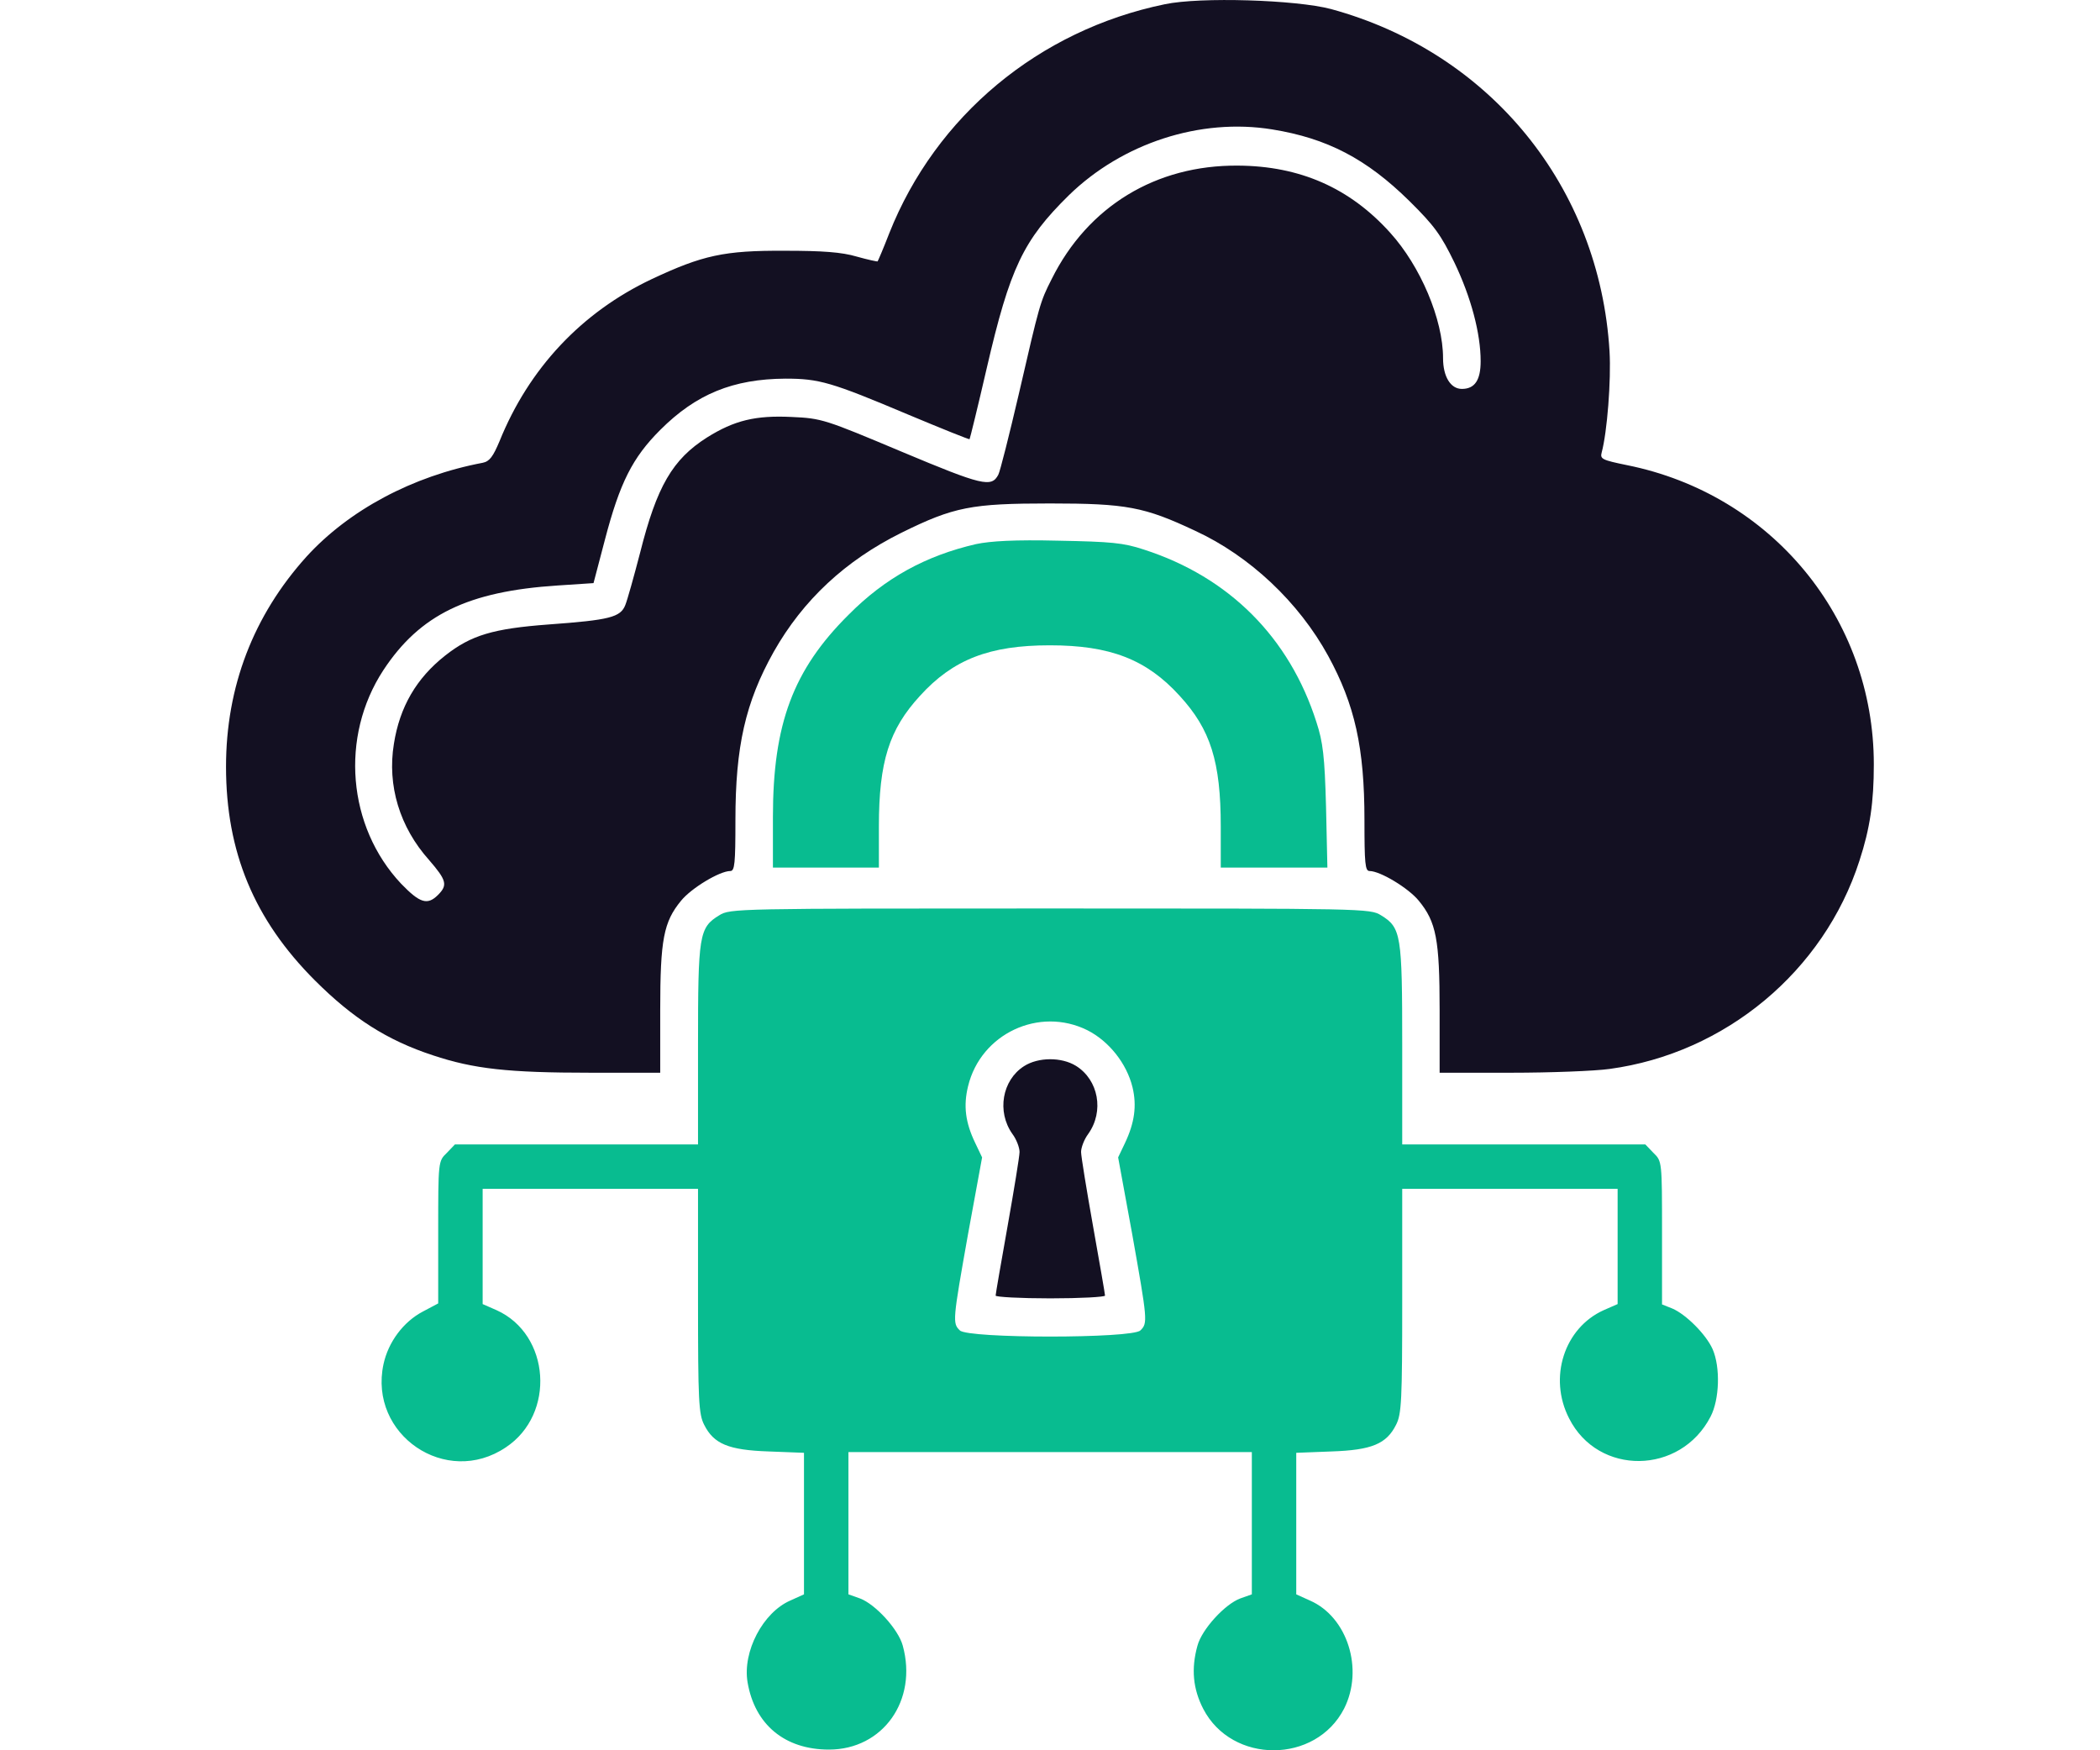
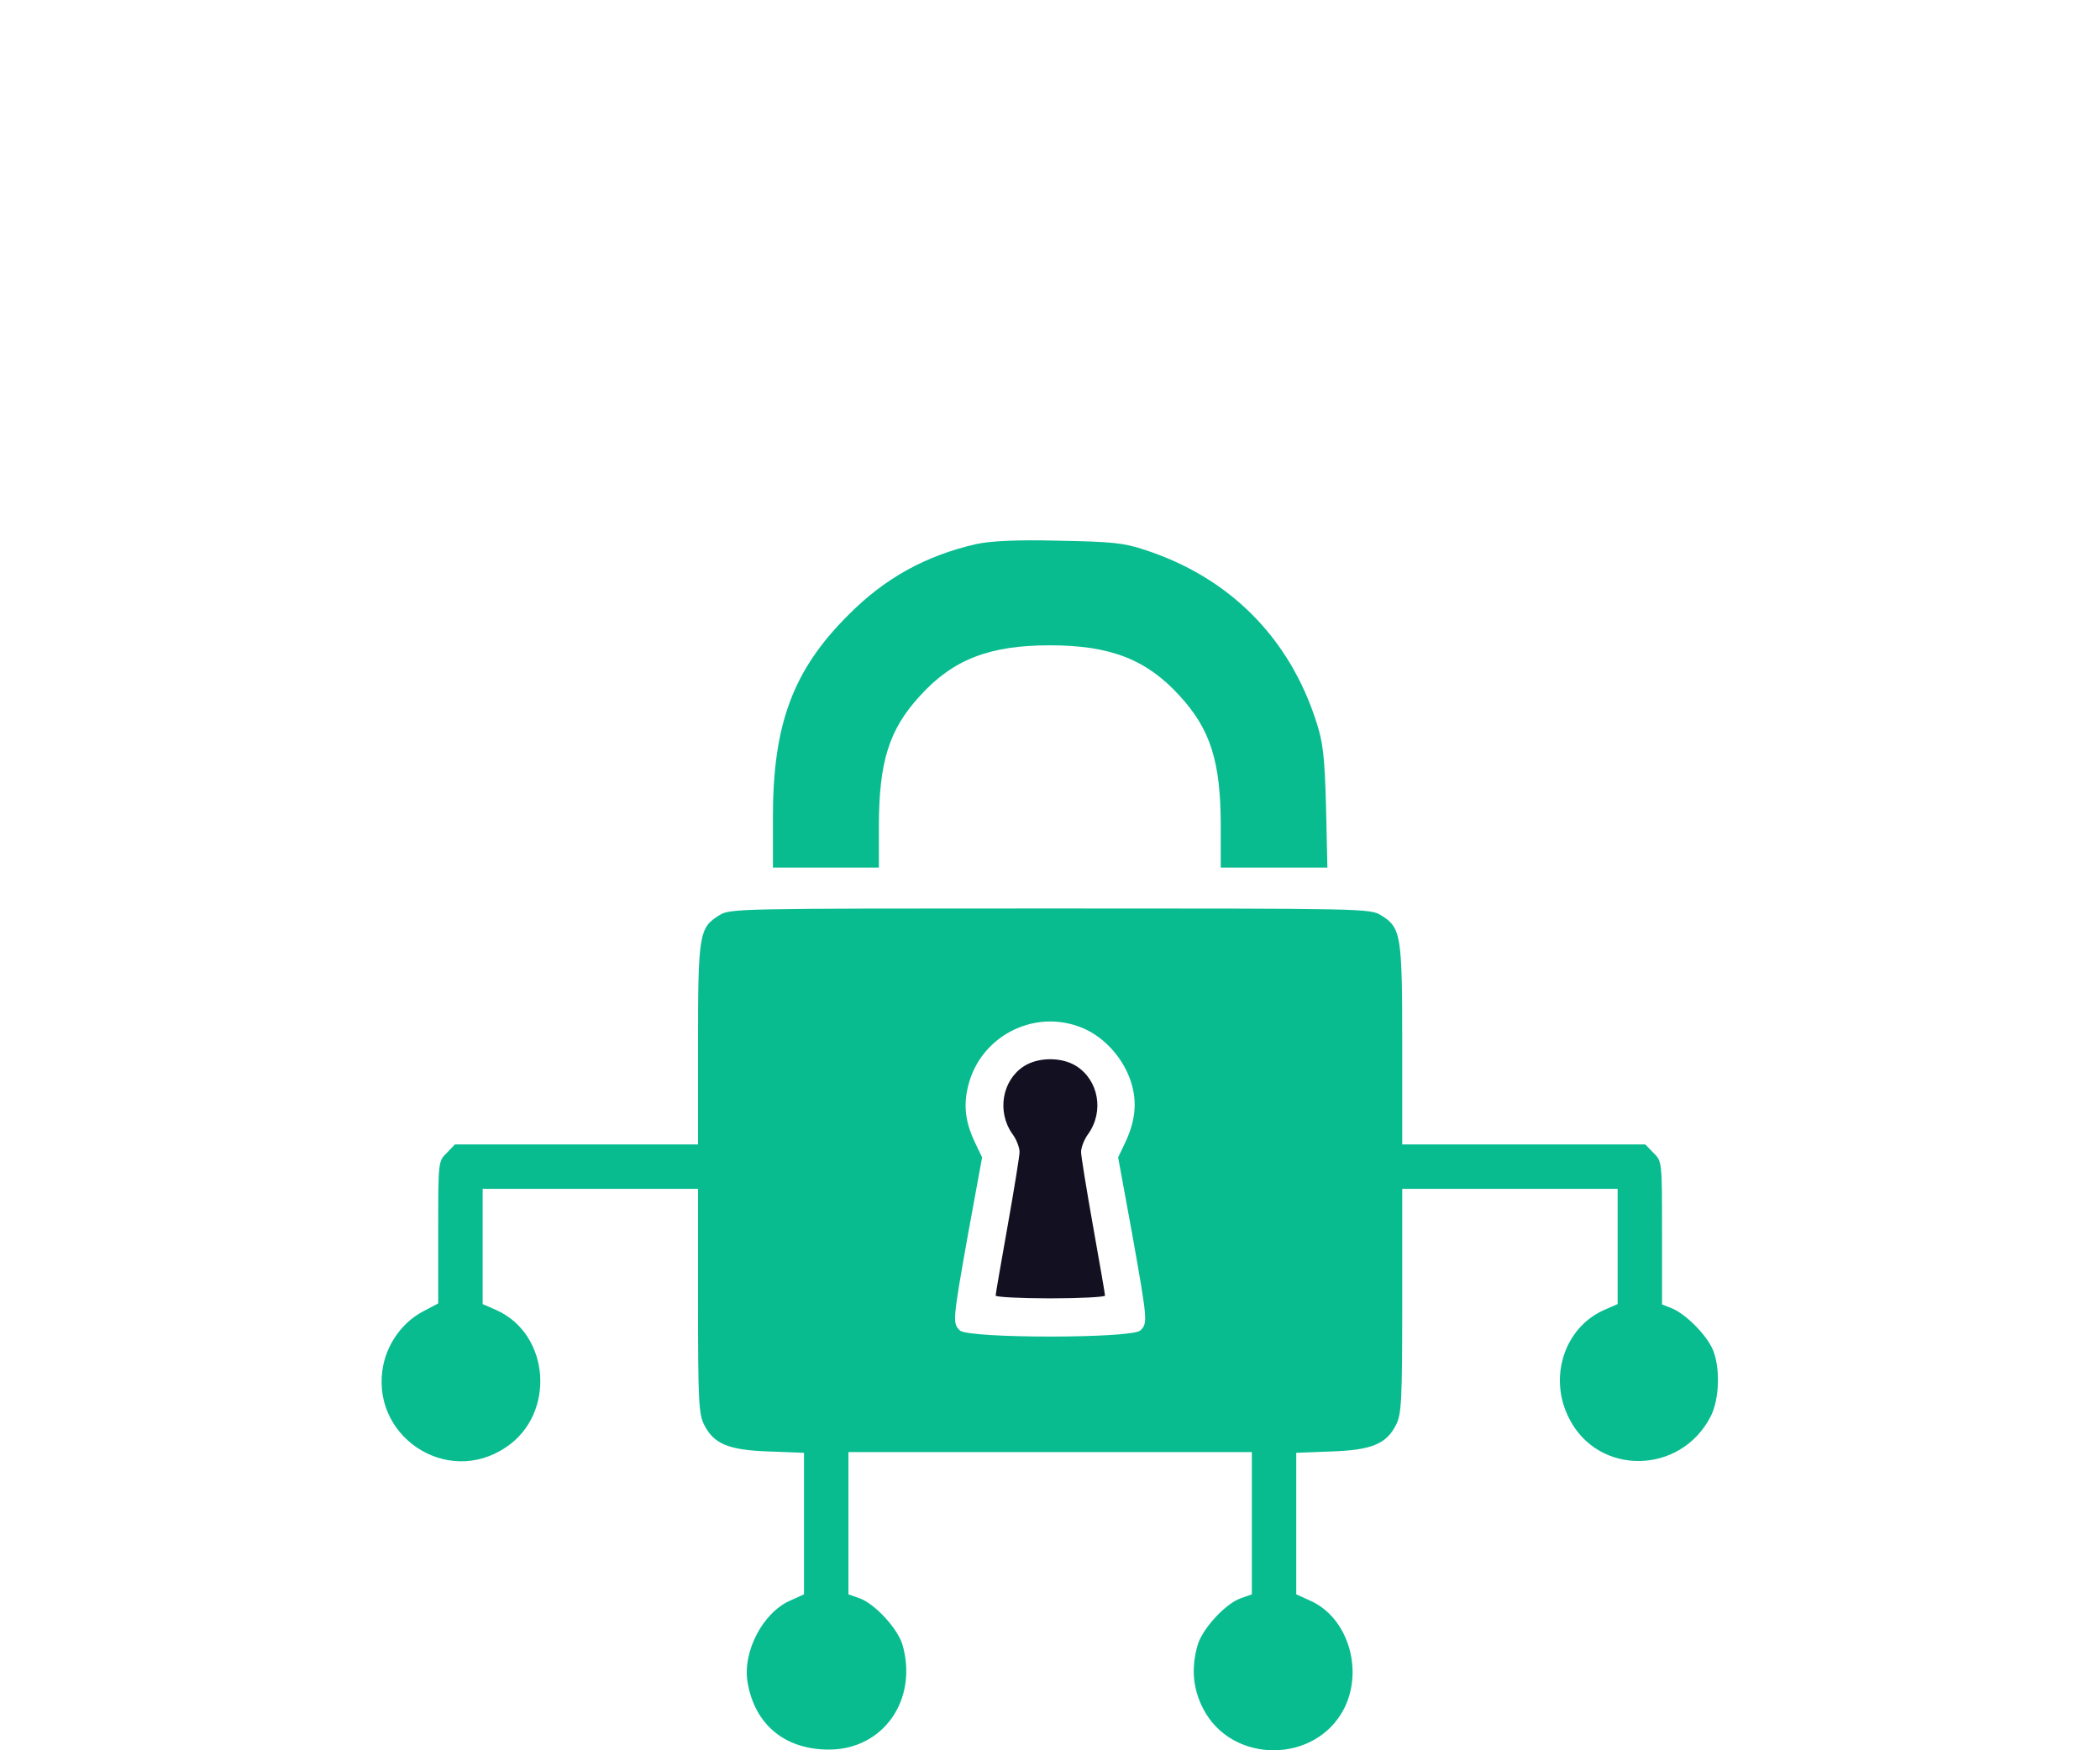
<svg xmlns="http://www.w3.org/2000/svg" width="54" height="45" viewBox="0 0 54 45" fill="none">
  <g clip-path="url(#clip0_2754_4628)">
-     <path d="M29.952 0.109C26.708 0.777 24.062 2.984 22.866 5.999C22.717 6.386 22.576 6.711 22.567 6.72C22.559 6.729 22.313 6.676 22.031 6.597C21.645 6.482 21.143 6.447 20.185 6.447C18.62 6.438 18.067 6.562 16.757 7.177C14.955 8.03 13.601 9.471 12.845 11.344C12.678 11.739 12.59 11.862 12.414 11.898C10.603 12.24 8.968 13.119 7.878 14.315C6.516 15.827 5.812 17.655 5.812 19.712C5.812 21.901 6.533 23.642 8.098 25.207C9.074 26.182 9.953 26.745 11.131 27.132C12.186 27.483 13.065 27.58 15.192 27.58H16.977V25.971C16.977 24.152 17.065 23.703 17.513 23.158C17.777 22.833 18.506 22.394 18.779 22.394C18.893 22.394 18.911 22.2 18.911 21.084C18.911 19.194 19.166 18.06 19.895 16.759C20.651 15.423 21.741 14.412 23.174 13.7C24.528 13.031 24.976 12.944 26.998 12.944C28.967 12.944 29.424 13.031 30.734 13.647C32.141 14.297 33.398 15.484 34.154 16.864C34.839 18.121 35.086 19.22 35.086 21.084C35.086 22.2 35.103 22.394 35.217 22.394C35.49 22.394 36.219 22.833 36.483 23.158C36.931 23.703 37.019 24.152 37.019 25.971V27.58H38.857C39.868 27.58 41.01 27.536 41.388 27.483C44.368 27.079 46.9 24.969 47.814 22.13C48.087 21.295 48.184 20.627 48.184 19.651C48.184 15.889 45.555 12.706 41.837 11.959C41.195 11.827 41.142 11.801 41.186 11.634C41.327 11.115 41.432 9.77 41.388 9.032C41.133 4.803 38.321 1.349 34.224 0.232C33.327 -0.005 30.866 -0.084 29.952 0.109ZM32.712 3.327C34.127 3.555 35.138 4.083 36.237 5.164C36.888 5.806 37.055 6.043 37.397 6.746C37.828 7.643 38.074 8.575 38.074 9.287C38.074 9.77 37.925 9.999 37.591 9.999C37.301 9.999 37.107 9.682 37.107 9.208C37.107 8.214 36.527 6.843 35.745 5.981C34.708 4.83 33.424 4.267 31.833 4.258C29.723 4.241 27.974 5.304 27.042 7.177C26.743 7.766 26.734 7.81 26.198 10.131C25.952 11.185 25.715 12.126 25.671 12.205C25.495 12.539 25.266 12.486 23.192 11.616C21.205 10.781 21.135 10.755 20.352 10.72C19.429 10.676 18.884 10.807 18.181 11.247C17.293 11.81 16.889 12.504 16.458 14.218C16.3 14.825 16.133 15.423 16.08 15.554C15.957 15.871 15.676 15.941 14.111 16.055C12.687 16.161 12.115 16.328 11.447 16.855C10.709 17.436 10.278 18.174 10.129 19.123C9.953 20.196 10.278 21.268 11.034 22.112C11.482 22.631 11.518 22.754 11.263 23.009C10.99 23.281 10.797 23.22 10.313 22.719C8.933 21.251 8.74 18.939 9.856 17.233C10.797 15.801 12.036 15.203 14.339 15.053L15.262 14.992L15.553 13.884C15.939 12.407 16.265 11.766 16.977 11.054C17.9 10.131 18.849 9.744 20.194 9.735C21.064 9.735 21.372 9.823 23.35 10.658C24.211 11.018 24.932 11.309 24.932 11.291C24.941 11.282 25.143 10.465 25.372 9.471C25.97 6.887 26.312 6.175 27.482 5.023C28.862 3.678 30.866 3.028 32.712 3.327Z" fill="#131022" />
    <path d="M25.097 13.989C23.804 14.288 22.758 14.859 21.818 15.808C20.394 17.224 19.875 18.613 19.875 21.004V22.305H21.238H22.6V21.25C22.6 19.58 22.864 18.753 23.655 17.892C24.508 16.951 25.448 16.591 26.995 16.591C28.543 16.591 29.483 16.951 30.336 17.892C31.127 18.753 31.391 19.58 31.391 21.25V22.305H32.762H34.133L34.098 20.74C34.063 19.448 34.019 19.078 33.852 18.569C33.158 16.389 31.602 14.833 29.413 14.129C28.886 13.954 28.569 13.927 27.215 13.901C26.09 13.874 25.475 13.91 25.097 13.989Z" fill="#08BC90" />
    <path d="M18.494 23.533C17.975 23.85 17.949 24.034 17.949 26.874V29.423H14.828H11.698L11.488 29.643C11.268 29.854 11.268 29.862 11.268 31.682V33.511L10.872 33.721C10.371 33.985 9.984 34.504 9.861 35.075C9.474 36.886 11.47 38.249 13.008 37.211C14.292 36.359 14.151 34.31 12.771 33.686L12.411 33.528V32.042V30.566H15.18H17.949V33.44C17.949 36.007 17.966 36.359 18.107 36.631C18.353 37.123 18.731 37.282 19.768 37.317L20.674 37.352V39.172V40.991L20.322 41.15C19.619 41.457 19.091 42.459 19.223 43.251C19.408 44.341 20.181 44.982 21.316 44.982C22.704 44.982 23.601 43.717 23.214 42.31C23.1 41.888 22.511 41.246 22.116 41.097L21.817 40.991V39.163V37.334H27.003H32.19V39.163V40.991L31.891 41.097C31.495 41.246 30.906 41.888 30.792 42.31C30.625 42.908 30.678 43.426 30.941 43.936C31.68 45.36 33.833 45.352 34.563 43.928C35.073 42.917 34.651 41.572 33.684 41.15L33.332 40.991V39.172V37.352L34.238 37.317C35.275 37.282 35.653 37.123 35.899 36.631C36.04 36.359 36.057 36.007 36.057 33.44V30.566H38.827H41.596V32.042V33.528L41.235 33.686C40.224 34.144 39.811 35.418 40.347 36.464C41.094 37.95 43.213 37.923 43.987 36.42C44.215 35.981 44.242 35.154 44.039 34.688C43.872 34.31 43.354 33.792 43.002 33.642L42.738 33.537V31.691C42.738 29.862 42.738 29.854 42.519 29.643L42.308 29.423H39.178H36.057V26.874C36.057 24.034 36.031 23.85 35.513 23.533C35.231 23.357 35.09 23.357 27.003 23.357C18.916 23.357 18.775 23.357 18.494 23.533ZM27.961 26.487C28.515 26.768 28.972 27.34 29.122 27.955C29.236 28.43 29.174 28.869 28.928 29.388L28.752 29.757L29.113 31.726C29.508 33.95 29.517 34.02 29.324 34.205C29.122 34.416 24.884 34.416 24.682 34.205C24.489 34.02 24.498 33.95 24.893 31.726L25.254 29.757L25.078 29.388C24.823 28.86 24.77 28.43 24.893 27.928C25.219 26.575 26.722 25.872 27.961 26.487Z" fill="#08BC90" />
    <path d="M26.331 27.412C25.769 27.772 25.628 28.581 26.032 29.152C26.138 29.293 26.217 29.504 26.217 29.618C26.217 29.724 26.076 30.585 25.909 31.526C25.742 32.467 25.602 33.267 25.602 33.31C25.602 33.346 26.235 33.381 27.008 33.381C27.782 33.381 28.415 33.346 28.415 33.31C28.415 33.267 28.274 32.467 28.107 31.526C27.94 30.585 27.799 29.724 27.799 29.618C27.799 29.504 27.878 29.293 27.984 29.152C28.397 28.572 28.248 27.764 27.667 27.403C27.298 27.175 26.7 27.175 26.331 27.412Z" fill="#131022" />
  </g>
  <defs>
    <clipPath id="clip0_2754_4628">
      <rect width="52.371" height="44.999" fill="white" transform="translate(0.812)" />
    </clipPath>
  </defs>
</svg>